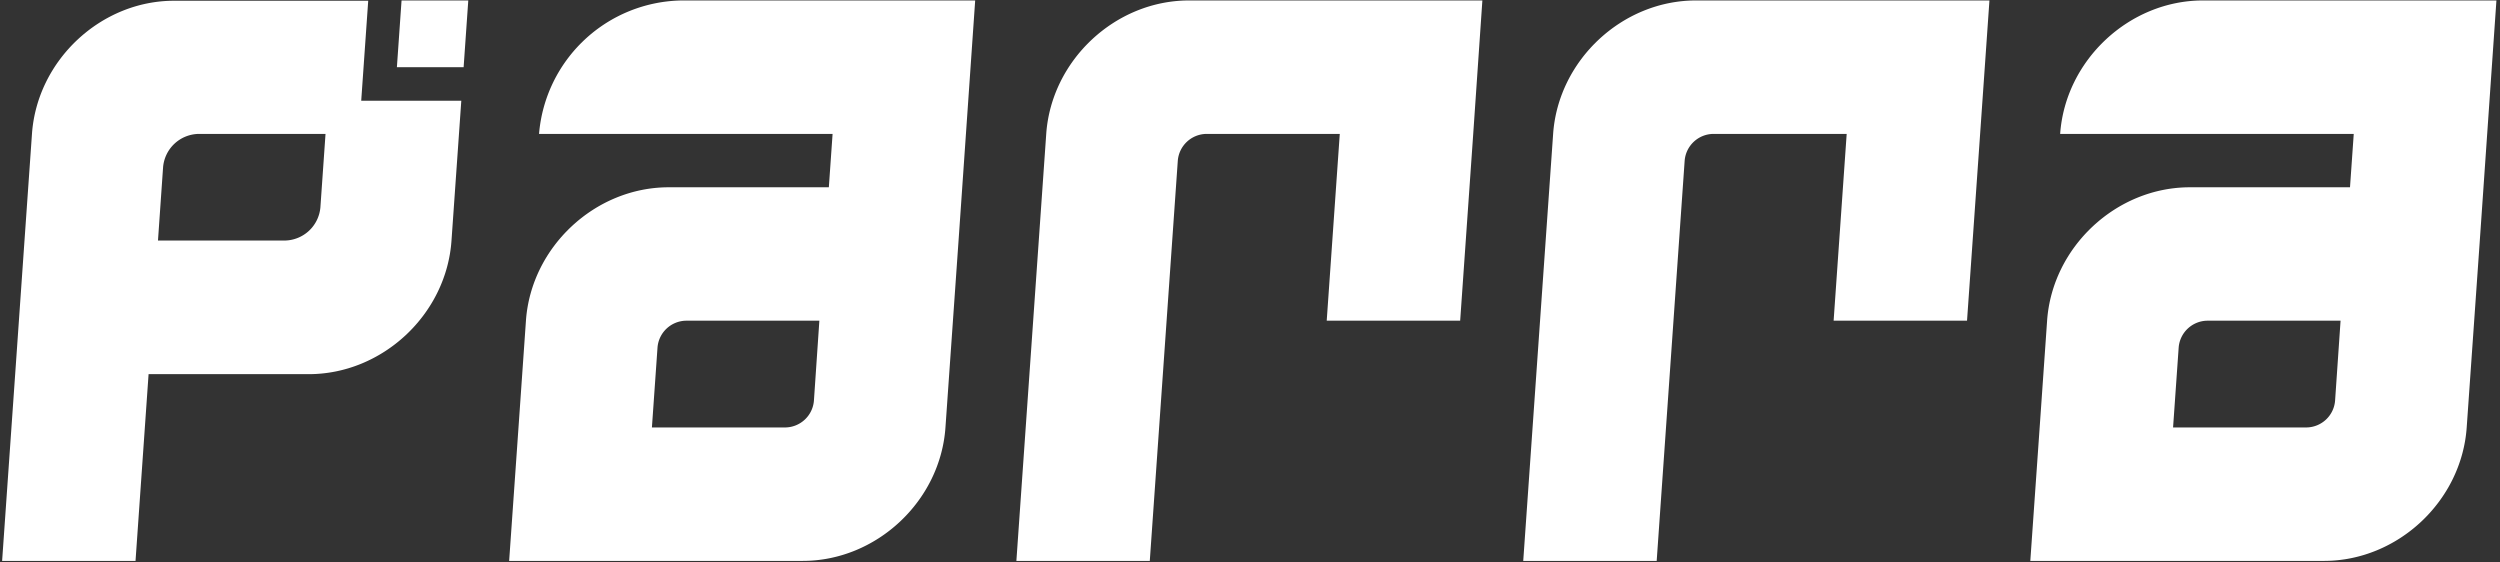
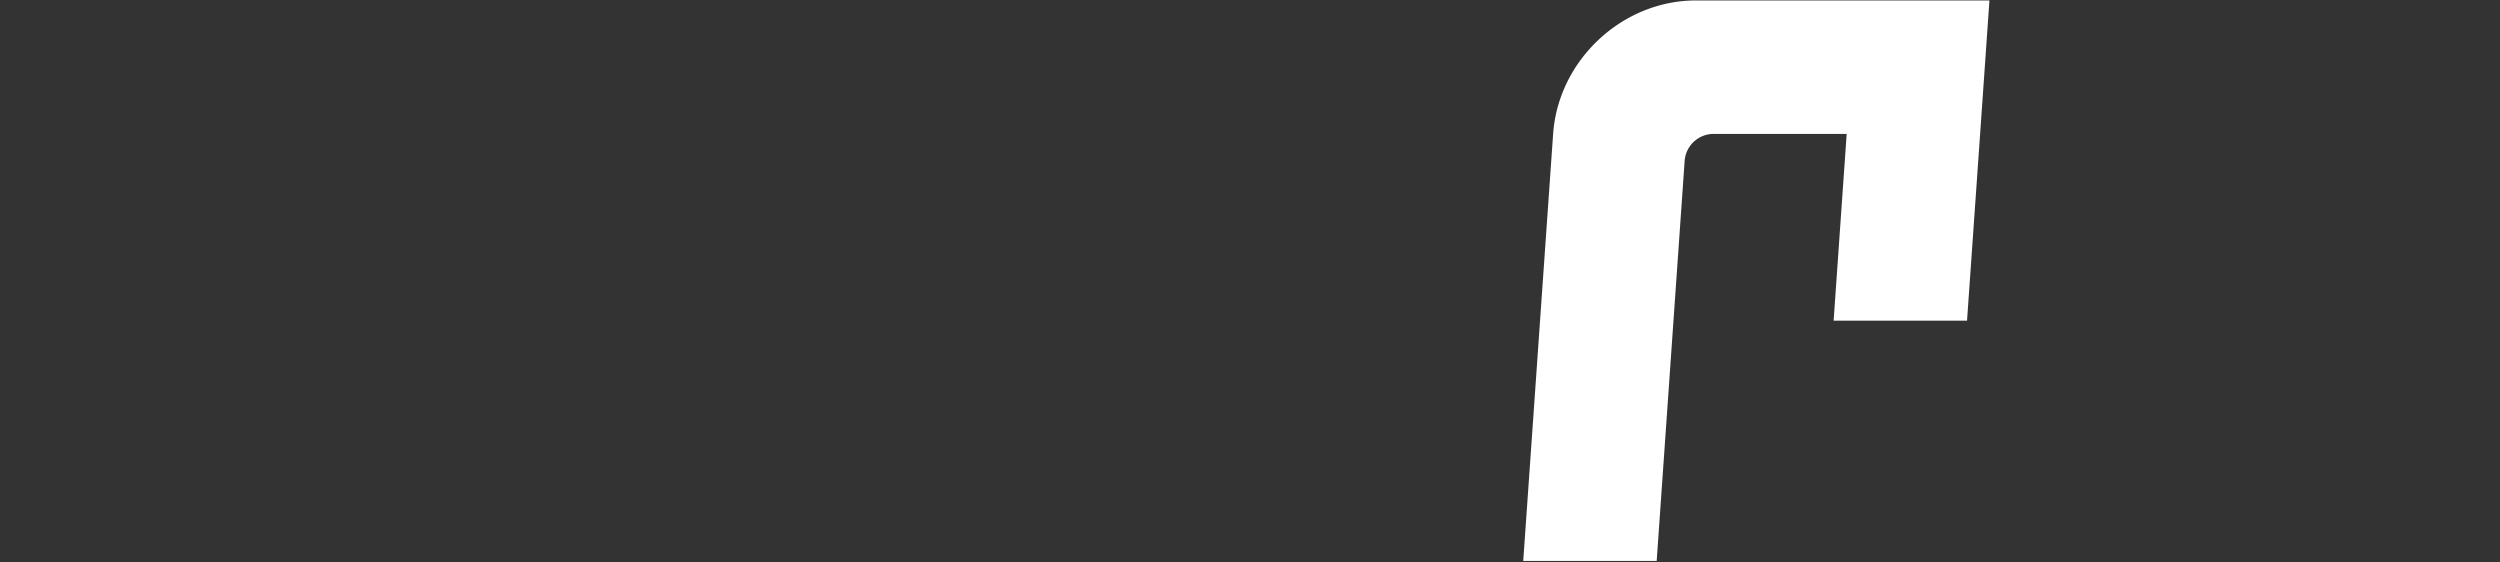
<svg xmlns="http://www.w3.org/2000/svg" id="Layer_1" data-name="Layer 1" viewBox="0 0 601.35 135.28">
  <rect x="0" y="0" width="601.35" height="135.28" fill="#333333" stroke="none" />
  <defs>
    <style>.cls-1{fill:#fff;}</style>
  </defs>
  <title>parra-logo</title>
-   <path class="cls-1" d="M161.75,32.21h38.52l-.9,12.84H160.85c-17.72,0-33.1,14.37-34.34,32.09l-1.79,25.68-2.25,32.1h70.61c17.73,0,33.11-14.37,34.34-32.1l.9-12.84,2.25-32.1,4-57.77H164a35,35,0,0,0-34.34,32.1Zm27.16,70.61h-32.1l1.35-19.26A7,7,0,0,1,165,77.14h32.09L195.78,96.4A7,7,0,0,1,188.91,102.82Z" />
-   <path class="cls-1" d="M527.65,32.21h38.52l-.9,12.84H526.75c-17.72,0-33.1,14.37-34.34,32.09l-1.79,25.68-2.25,32.1H559c17.73,0,33.1-14.37,34.34-32.1l.9-12.84,2.25-32.1,4-57.77H529.89c-17.72,0-33.1,14.37-34.34,32.1Zm27.16,70.61h-32.1l1.35-19.26a7,7,0,0,1,6.87-6.42H563L561.68,96.4A7,7,0,0,1,554.81,102.82Z" />
-   <path class="cls-1" d="M286,.11c-17.73,0-33.1,14.37-34.34,32.1l-7.18,102.71h32.09l6.74-96.29a7,7,0,0,1,6.87-6.42h32.09l-3.14,44.93h32.1l3.14-44.93L356.57.11H286Z" />
  <path class="cls-1" d="M407.93.11c-17.73,0-33.1,14.37-34.34,32.1L366.4,134.92h32.1l6.73-96.29a7,7,0,0,1,6.87-6.42h32.1l-3.14,44.93h32.09l3.15-44.93L478.54.11H407.93Z" />
  <polygon class="cls-1" points="111.52 16.16 112.64 0.11 112.64 0.11 111.52 16.16 111.52 16.16" />
-   <path class="cls-1" d="M86.89,24.18l.56-8,1.12-16H42C24.3.11,8.93,14.48,7.69,32.21h0L5.89,57.88,3.65,90,.51,134.92H32.6L35.74,90H74.26c17.73,0,33.1-14.37,34.34-32.1l1.8-25.67.56-8H86.89ZM77.07,49.86a8.74,8.74,0,0,1-8.59,8H38l1.23-17.65a8.74,8.74,0,0,1,8.59-8H78.3Z" />
-   <polygon class="cls-1" points="111.52 16.16 112.64 0.11 96.59 0.11 95.47 16.16 111.52 16.16" />
</svg>